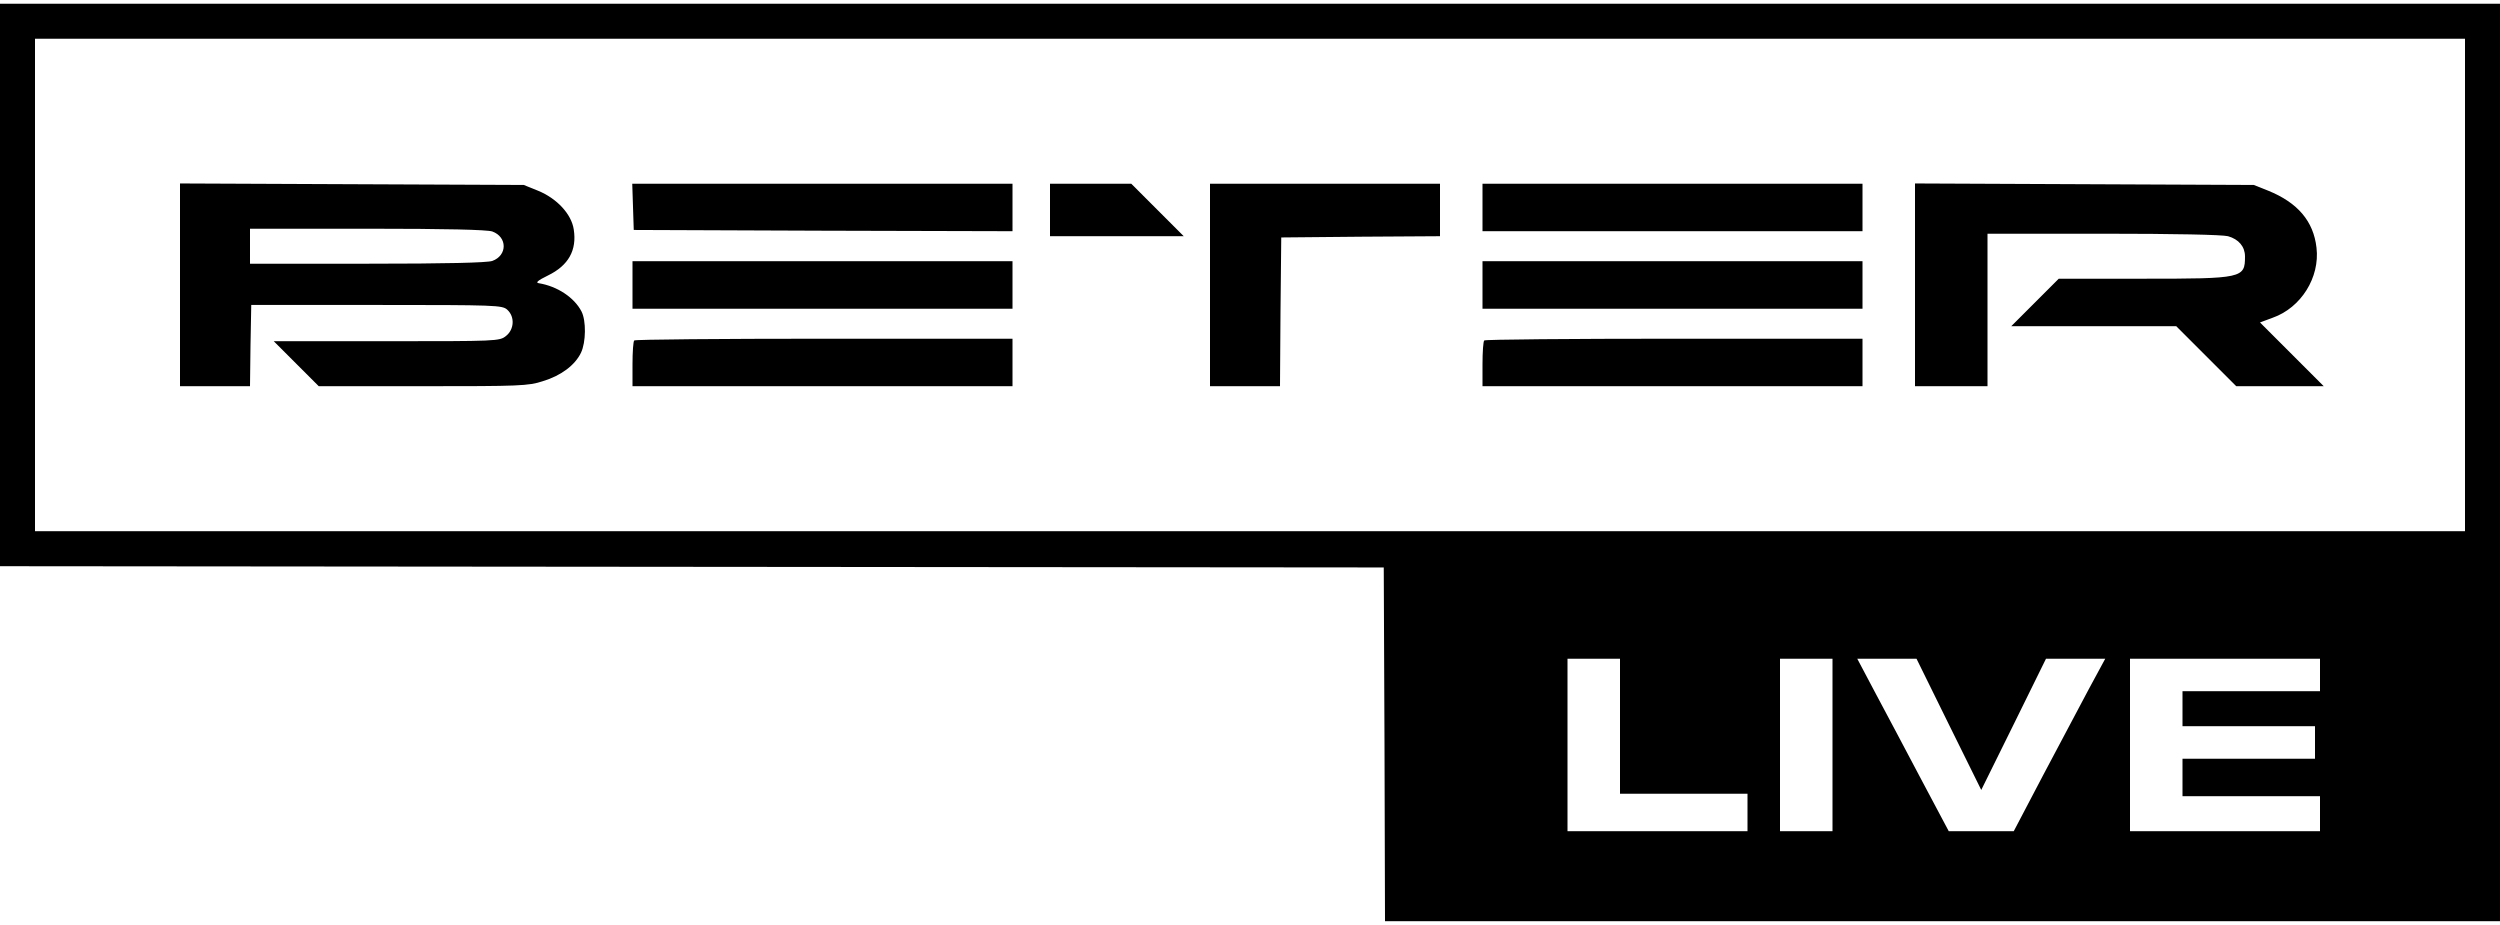
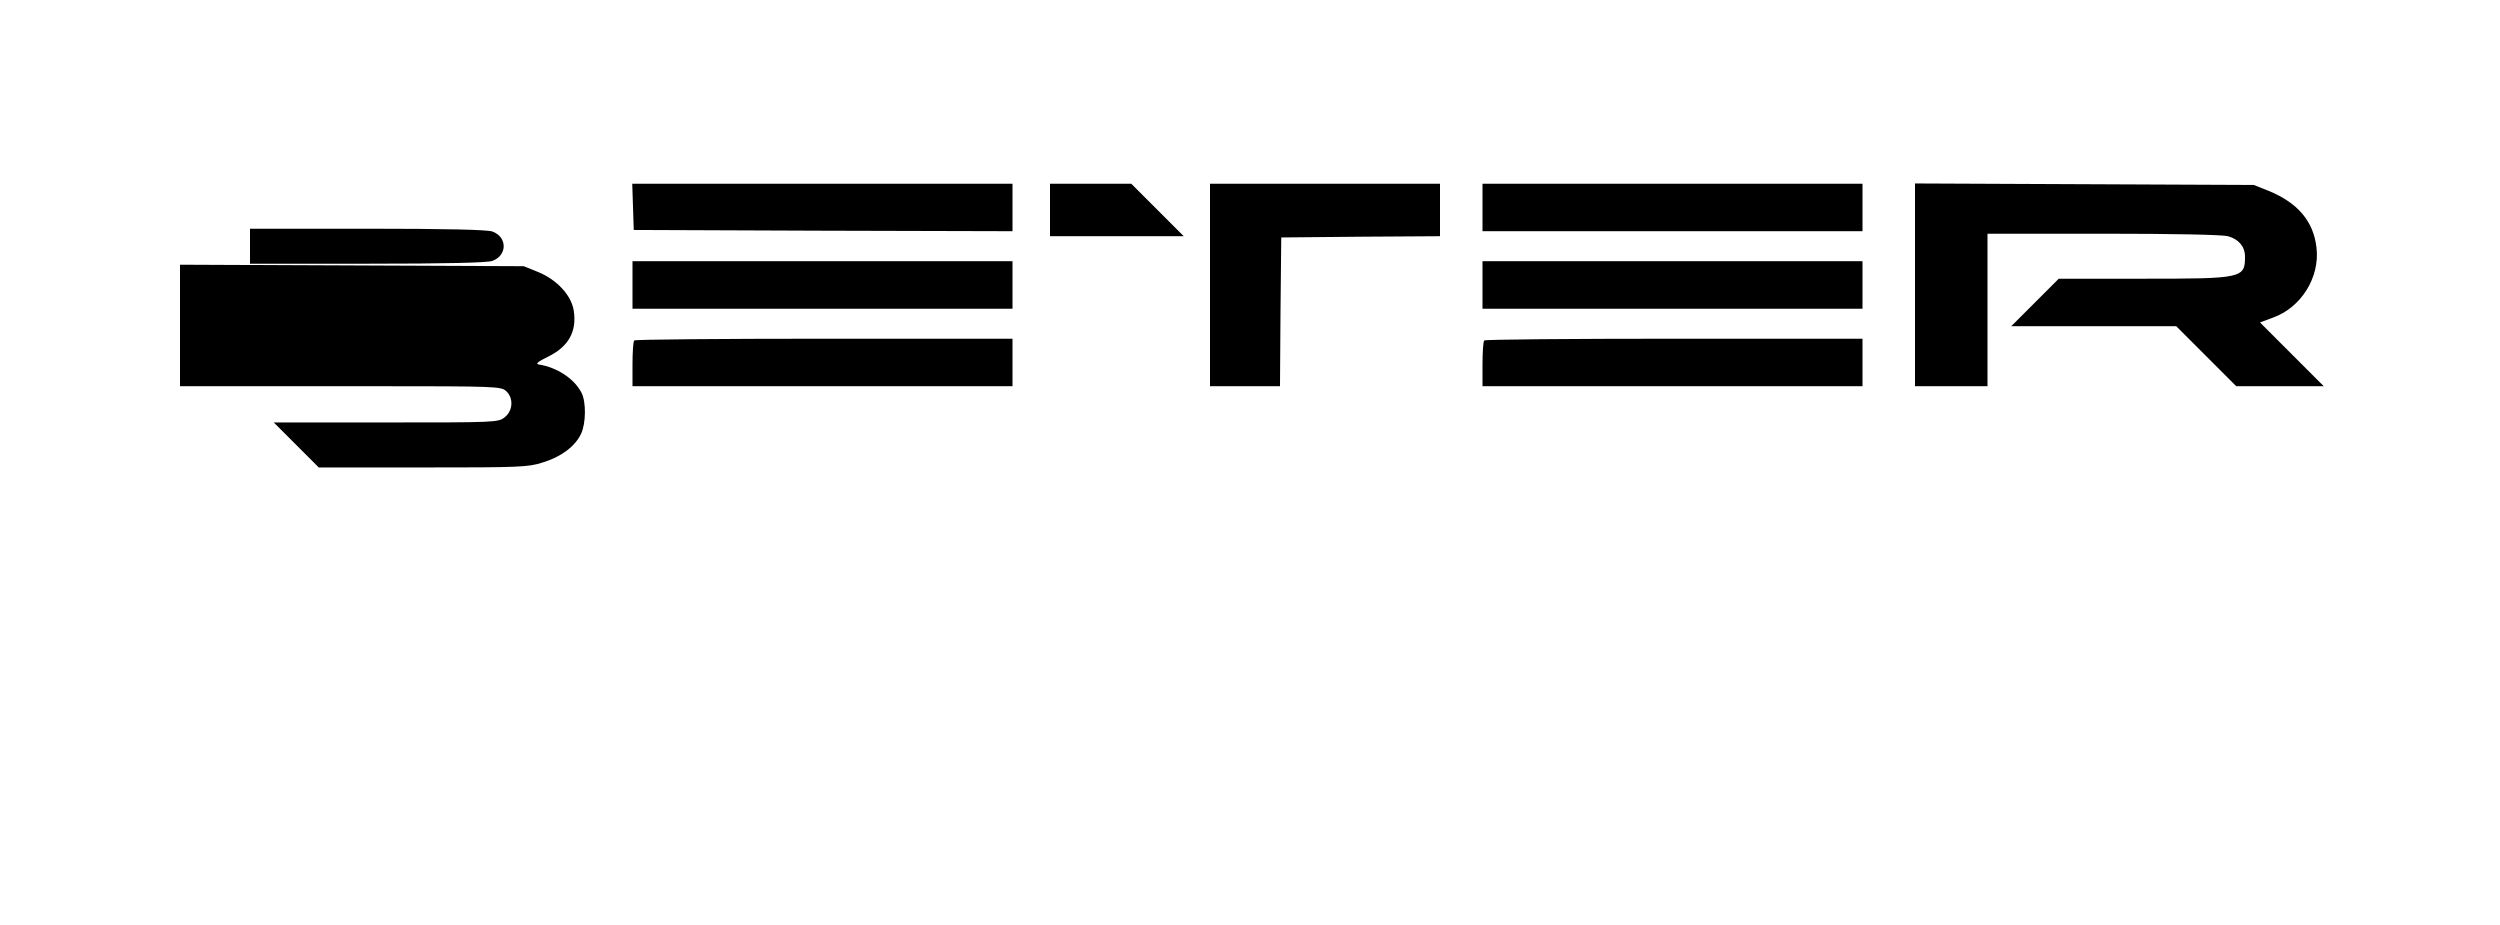
<svg xmlns="http://www.w3.org/2000/svg" width="300" height="111" fill="currentColor" viewBox="0 0 300 111">
-   <path d="m0 67.945 166.05.15.09 21.24.06 21.21H300V.445H0v67.5Zm295.8-4.2H4.2v-59.1h291.6v59.1Zm-101.4 31.5h15.3v4.5h-21.6v-20.7h6.3v16.2Zm25.5 4.5h-6.3v-20.7h6.3v20.7Zm13.95-12.84 3.9 7.89 3.9-7.89 3.87-7.86h7.11l-1.98 3.66c-1.08 2.04-3.54 6.69-5.49 10.35l-3.51 6.69h-7.8l-3.3-6.21c-1.8-3.42-4.29-8.1-5.49-10.35l-2.19-4.14h7.11l3.87 7.86Zm44.55-3.96h-16.5v4.2h15.9v3.9h-15.9v4.5h16.5v4.2h-22.8v-20.7h22.8v3.9Z" />
-   <path d="M21.6 46.345H30l.06-4.89.09-4.86h15.03c14.4 0 15.09.03 15.69.57.93.84.84 2.37-.15 3.15-.78.63-1.11.63-14.34.63H32.85l5.4 5.4h12.48c11.61 0 12.66-.03 14.4-.6 2.19-.66 3.87-1.92 4.59-3.42.6-1.26.63-3.84.06-4.95-.87-1.68-2.91-3.03-5.13-3.39-.42-.06-.12-.33 1.11-.93 2.46-1.2 3.48-3.03 3.09-5.52-.27-1.83-2.01-3.72-4.29-4.65l-1.71-.69-41.25-.18v24.33Zm37.47-18.57c1.83.66 1.83 2.88 0 3.54-.66.21-5.4.33-15 .33H30v-4.2h14.07c9.6 0 14.34.12 15 .33ZM76.05 27.595l22.74.09 22.71.06v-5.7H75.87l.18 5.55ZM126 28.345h16.05l-6.3-6.3H126v6.3ZM145.2 46.345h8.4l.06-8.94.09-8.91 9.54-.09 9.51-.06v-6.3h-27.6v24.3ZM177.9 27.745h45.6v-5.7h-45.6v5.7ZM229.8 46.345h8.7v-18.3h13.89c8.61 0 14.28.12 14.97.3 1.29.36 2.04 1.26 2.04 2.43 0 2.61-.27 2.67-12.21 2.67h-10.14l-5.7 5.7h19.8l7.2 7.2h10.5l-7.65-7.65 1.53-.57c3.39-1.2 5.67-4.83 5.25-8.4-.36-3.18-2.25-5.4-5.79-6.84l-1.74-.69-40.65-.18v24.33ZM75.9 37.045h45.6v-5.7H75.9v5.7ZM177.9 37.045h45.6v-5.7h-45.6v5.7ZM76.11 40.855c-.12.09-.21 1.38-.21 2.85v2.64h45.6v-5.7H98.91c-12.45 0-22.71.09-22.8.21ZM178.11 40.855c-.12.09-.21 1.38-.21 2.85v2.64h45.6v-5.7h-22.59c-12.45 0-22.71.09-22.8.21Z" />
+   <path d="M21.6 46.345H30h15.03c14.4 0 15.09.03 15.69.57.93.84.84 2.37-.15 3.15-.78.63-1.11.63-14.34.63H32.85l5.4 5.4h12.48c11.61 0 12.66-.03 14.4-.6 2.19-.66 3.87-1.92 4.59-3.42.6-1.26.63-3.84.06-4.95-.87-1.68-2.91-3.03-5.13-3.39-.42-.06-.12-.33 1.11-.93 2.46-1.2 3.48-3.03 3.09-5.52-.27-1.83-2.01-3.72-4.29-4.65l-1.71-.69-41.25-.18v24.33Zm37.47-18.57c1.83.66 1.83 2.88 0 3.54-.66.21-5.4.33-15 .33H30v-4.2h14.07c9.6 0 14.34.12 15 .33ZM76.05 27.595l22.74.09 22.71.06v-5.7H75.87l.18 5.55ZM126 28.345h16.05l-6.3-6.3H126v6.3ZM145.2 46.345h8.4l.06-8.94.09-8.91 9.54-.09 9.51-.06v-6.3h-27.6v24.3ZM177.9 27.745h45.6v-5.7h-45.6v5.7ZM229.8 46.345h8.7v-18.3h13.89c8.61 0 14.28.12 14.97.3 1.29.36 2.04 1.26 2.04 2.43 0 2.61-.27 2.67-12.21 2.67h-10.14l-5.7 5.7h19.8l7.2 7.2h10.5l-7.65-7.65 1.53-.57c3.39-1.2 5.67-4.83 5.25-8.4-.36-3.18-2.25-5.4-5.79-6.84l-1.74-.69-40.65-.18v24.33ZM75.9 37.045h45.6v-5.7H75.9v5.7ZM177.9 37.045h45.6v-5.7h-45.6v5.7ZM76.11 40.855c-.12.09-.21 1.38-.21 2.85v2.64h45.6v-5.7H98.91c-12.45 0-22.71.09-22.8.21ZM178.11 40.855c-.12.09-.21 1.38-.21 2.85v2.64h45.6v-5.7h-22.59c-12.45 0-22.71.09-22.8.21Z" />
</svg>